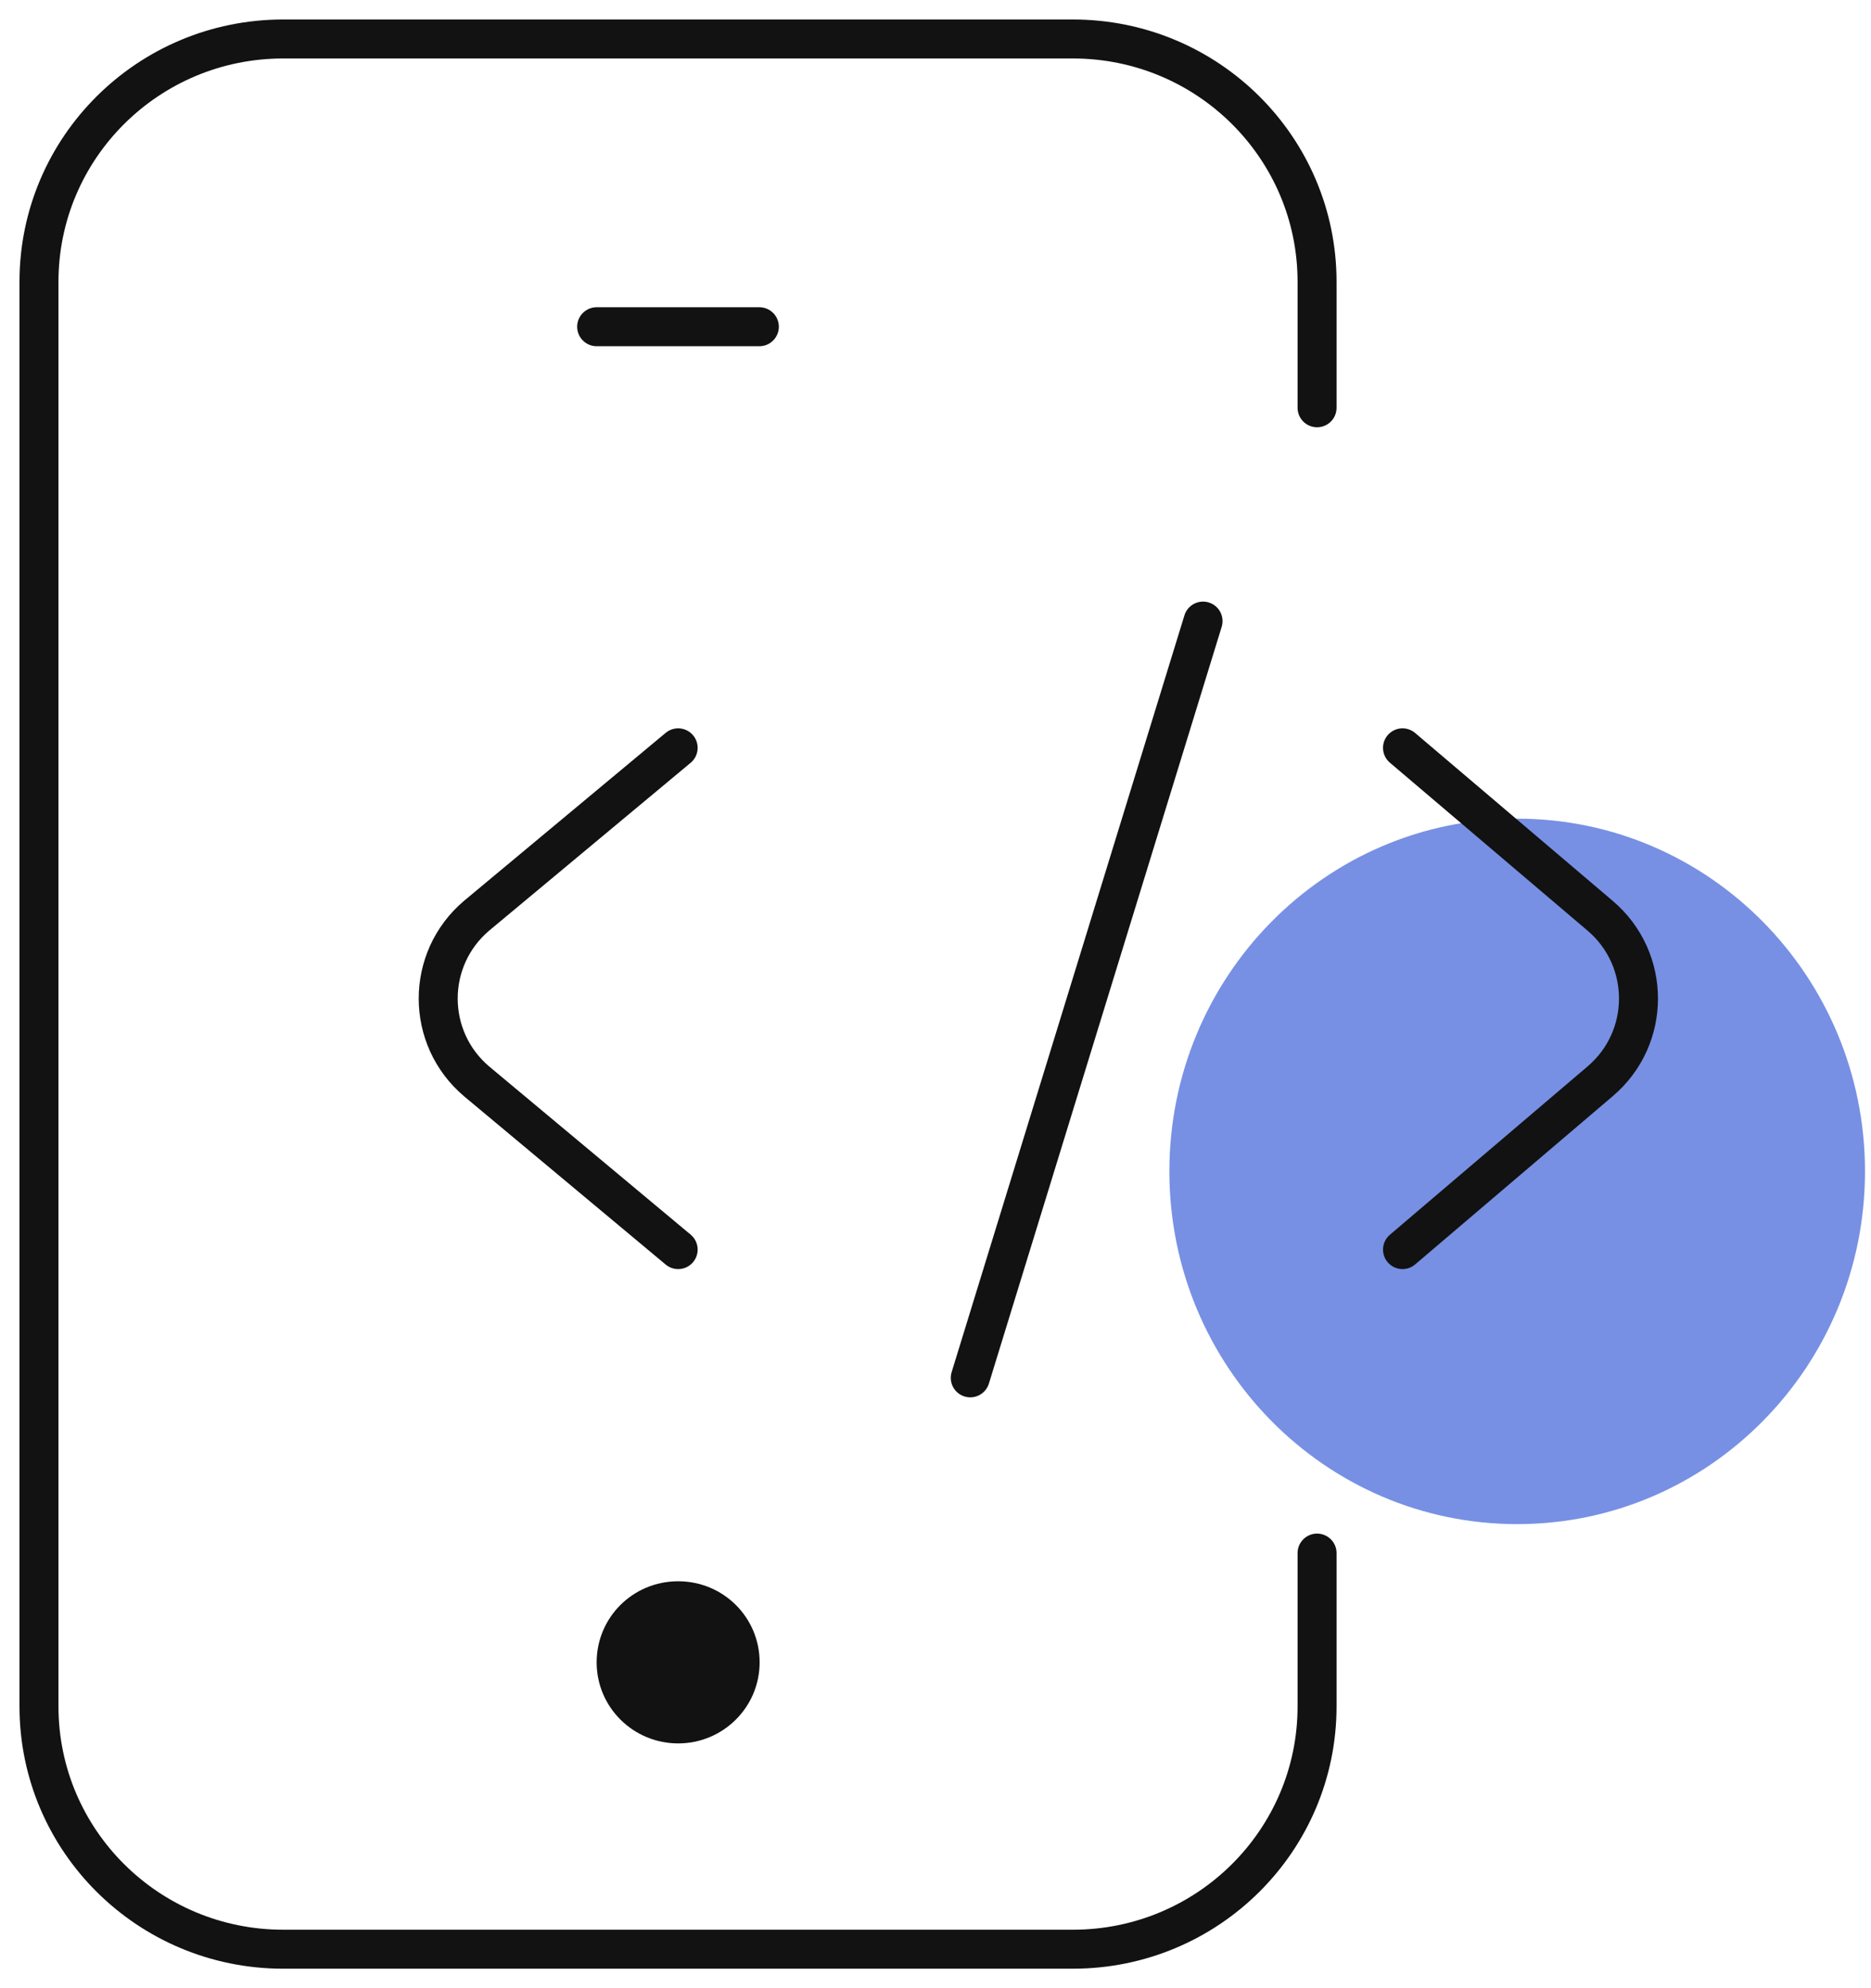
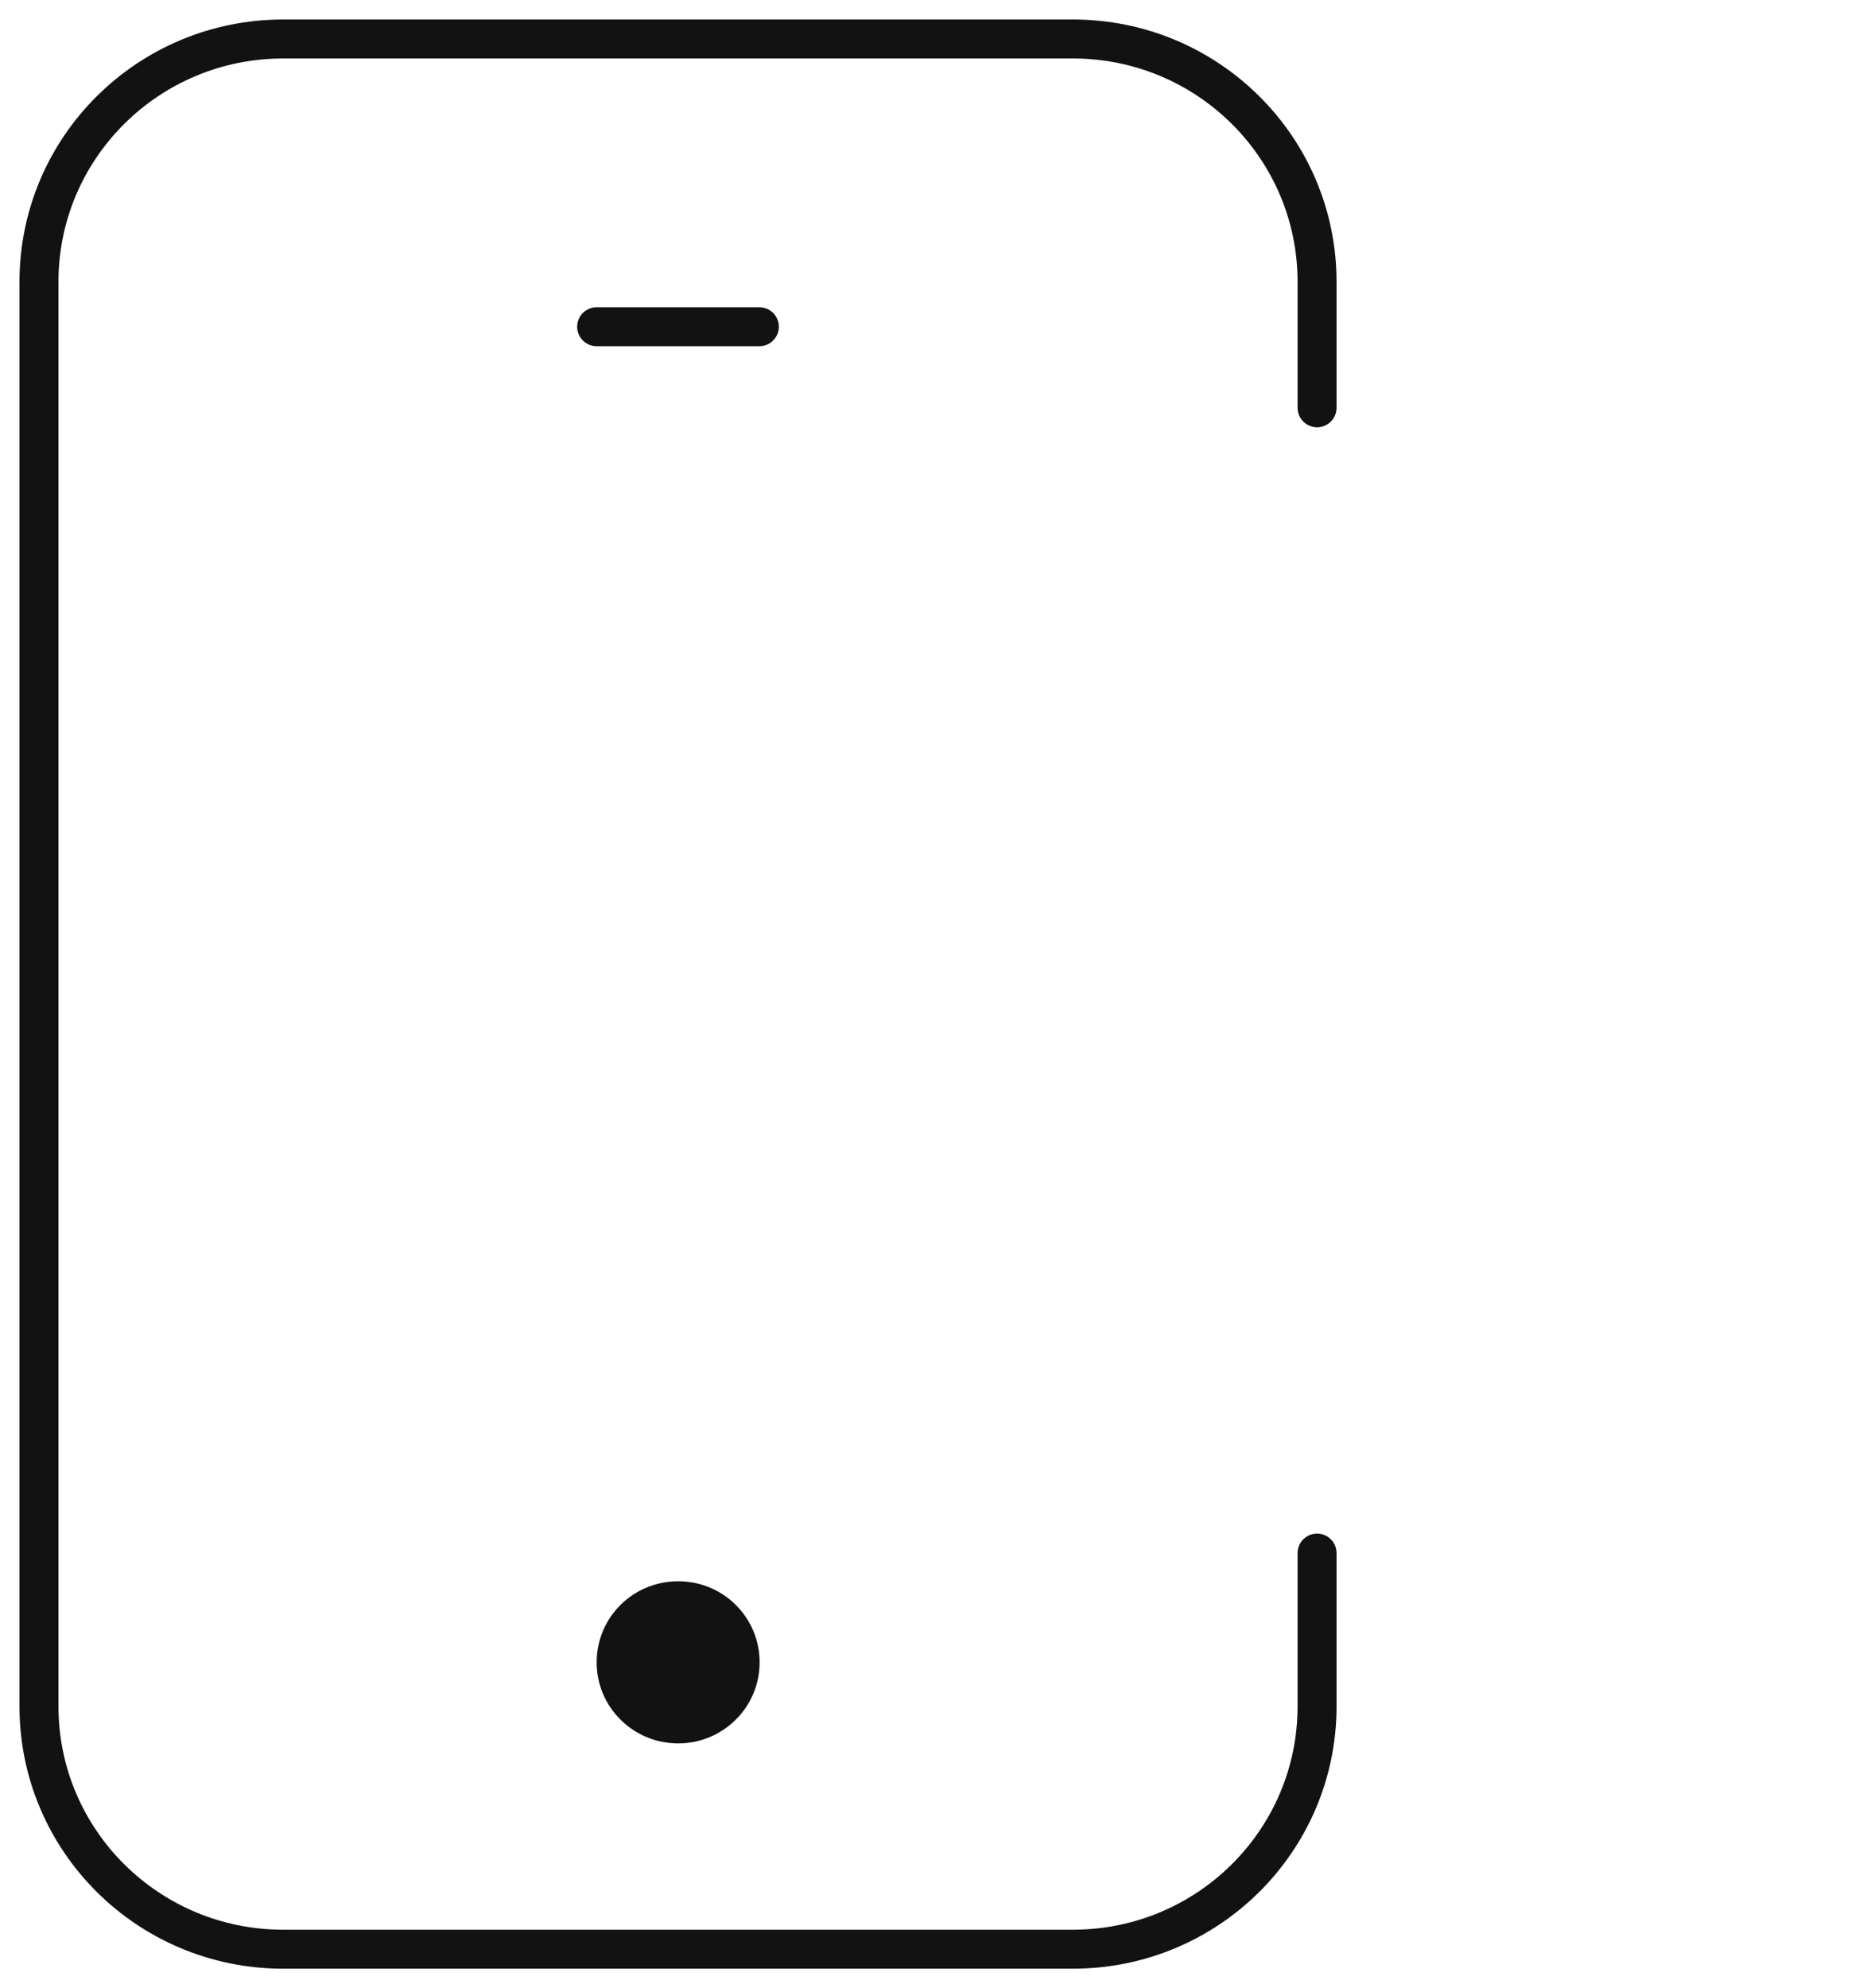
<svg xmlns="http://www.w3.org/2000/svg" width="48" height="51" viewBox="0 0 48 51" fill="none">
-   <path opacity="0.65" d="M30 30.048C30 25.051 33.995 21 38.923 21C43.851 21 47.846 25.051 47.846 30.048C47.846 35.045 43.851 39.096 38.923 39.096C33.995 39.096 30 35.045 30 30.048Z" fill="#2F55D4" />
  <path d="M33.789 10.46V7.229C33.789 3.788 30.985 1 27.524 1H7.265C3.804 1 1 3.788 1 7.229V43.771C1 47.212 3.804 50 7.265 50H27.524C30.985 50 33.789 47.212 33.789 43.771V39.839" stroke="#121212" stroke-miterlimit="13.333" stroke-linecap="round" />
  <path d="M17.398 44.721C16.246 44.721 15.307 43.794 15.307 42.642C15.307 41.489 16.238 40.562 17.398 40.562C18.557 40.562 19.488 41.489 19.488 42.642C19.488 43.794 18.549 44.721 17.398 44.721Z" fill="#121212" />
  <path d="M15.307 8.381H19.481" stroke="#121212" stroke-miterlimit="13.333" stroke-linecap="round" />
-   <path d="M24.892 35.344L30.864 15.932" stroke="#121212" stroke-miterlimit="13.333" stroke-linecap="round" />
-   <path d="M17.398 19.183L12.229 23.488C10.913 24.602 10.913 26.626 12.229 27.74L17.398 32.054" stroke="#121212" stroke-miterlimit="13.333" stroke-linecap="round" stroke-linejoin="round" />
-   <path d="M35.981 19.183L41.048 23.488C42.364 24.602 42.364 26.626 41.048 27.74L35.981 32.054" stroke="#121212" stroke-miterlimit="13.333" stroke-linecap="round" stroke-linejoin="round" />
</svg>